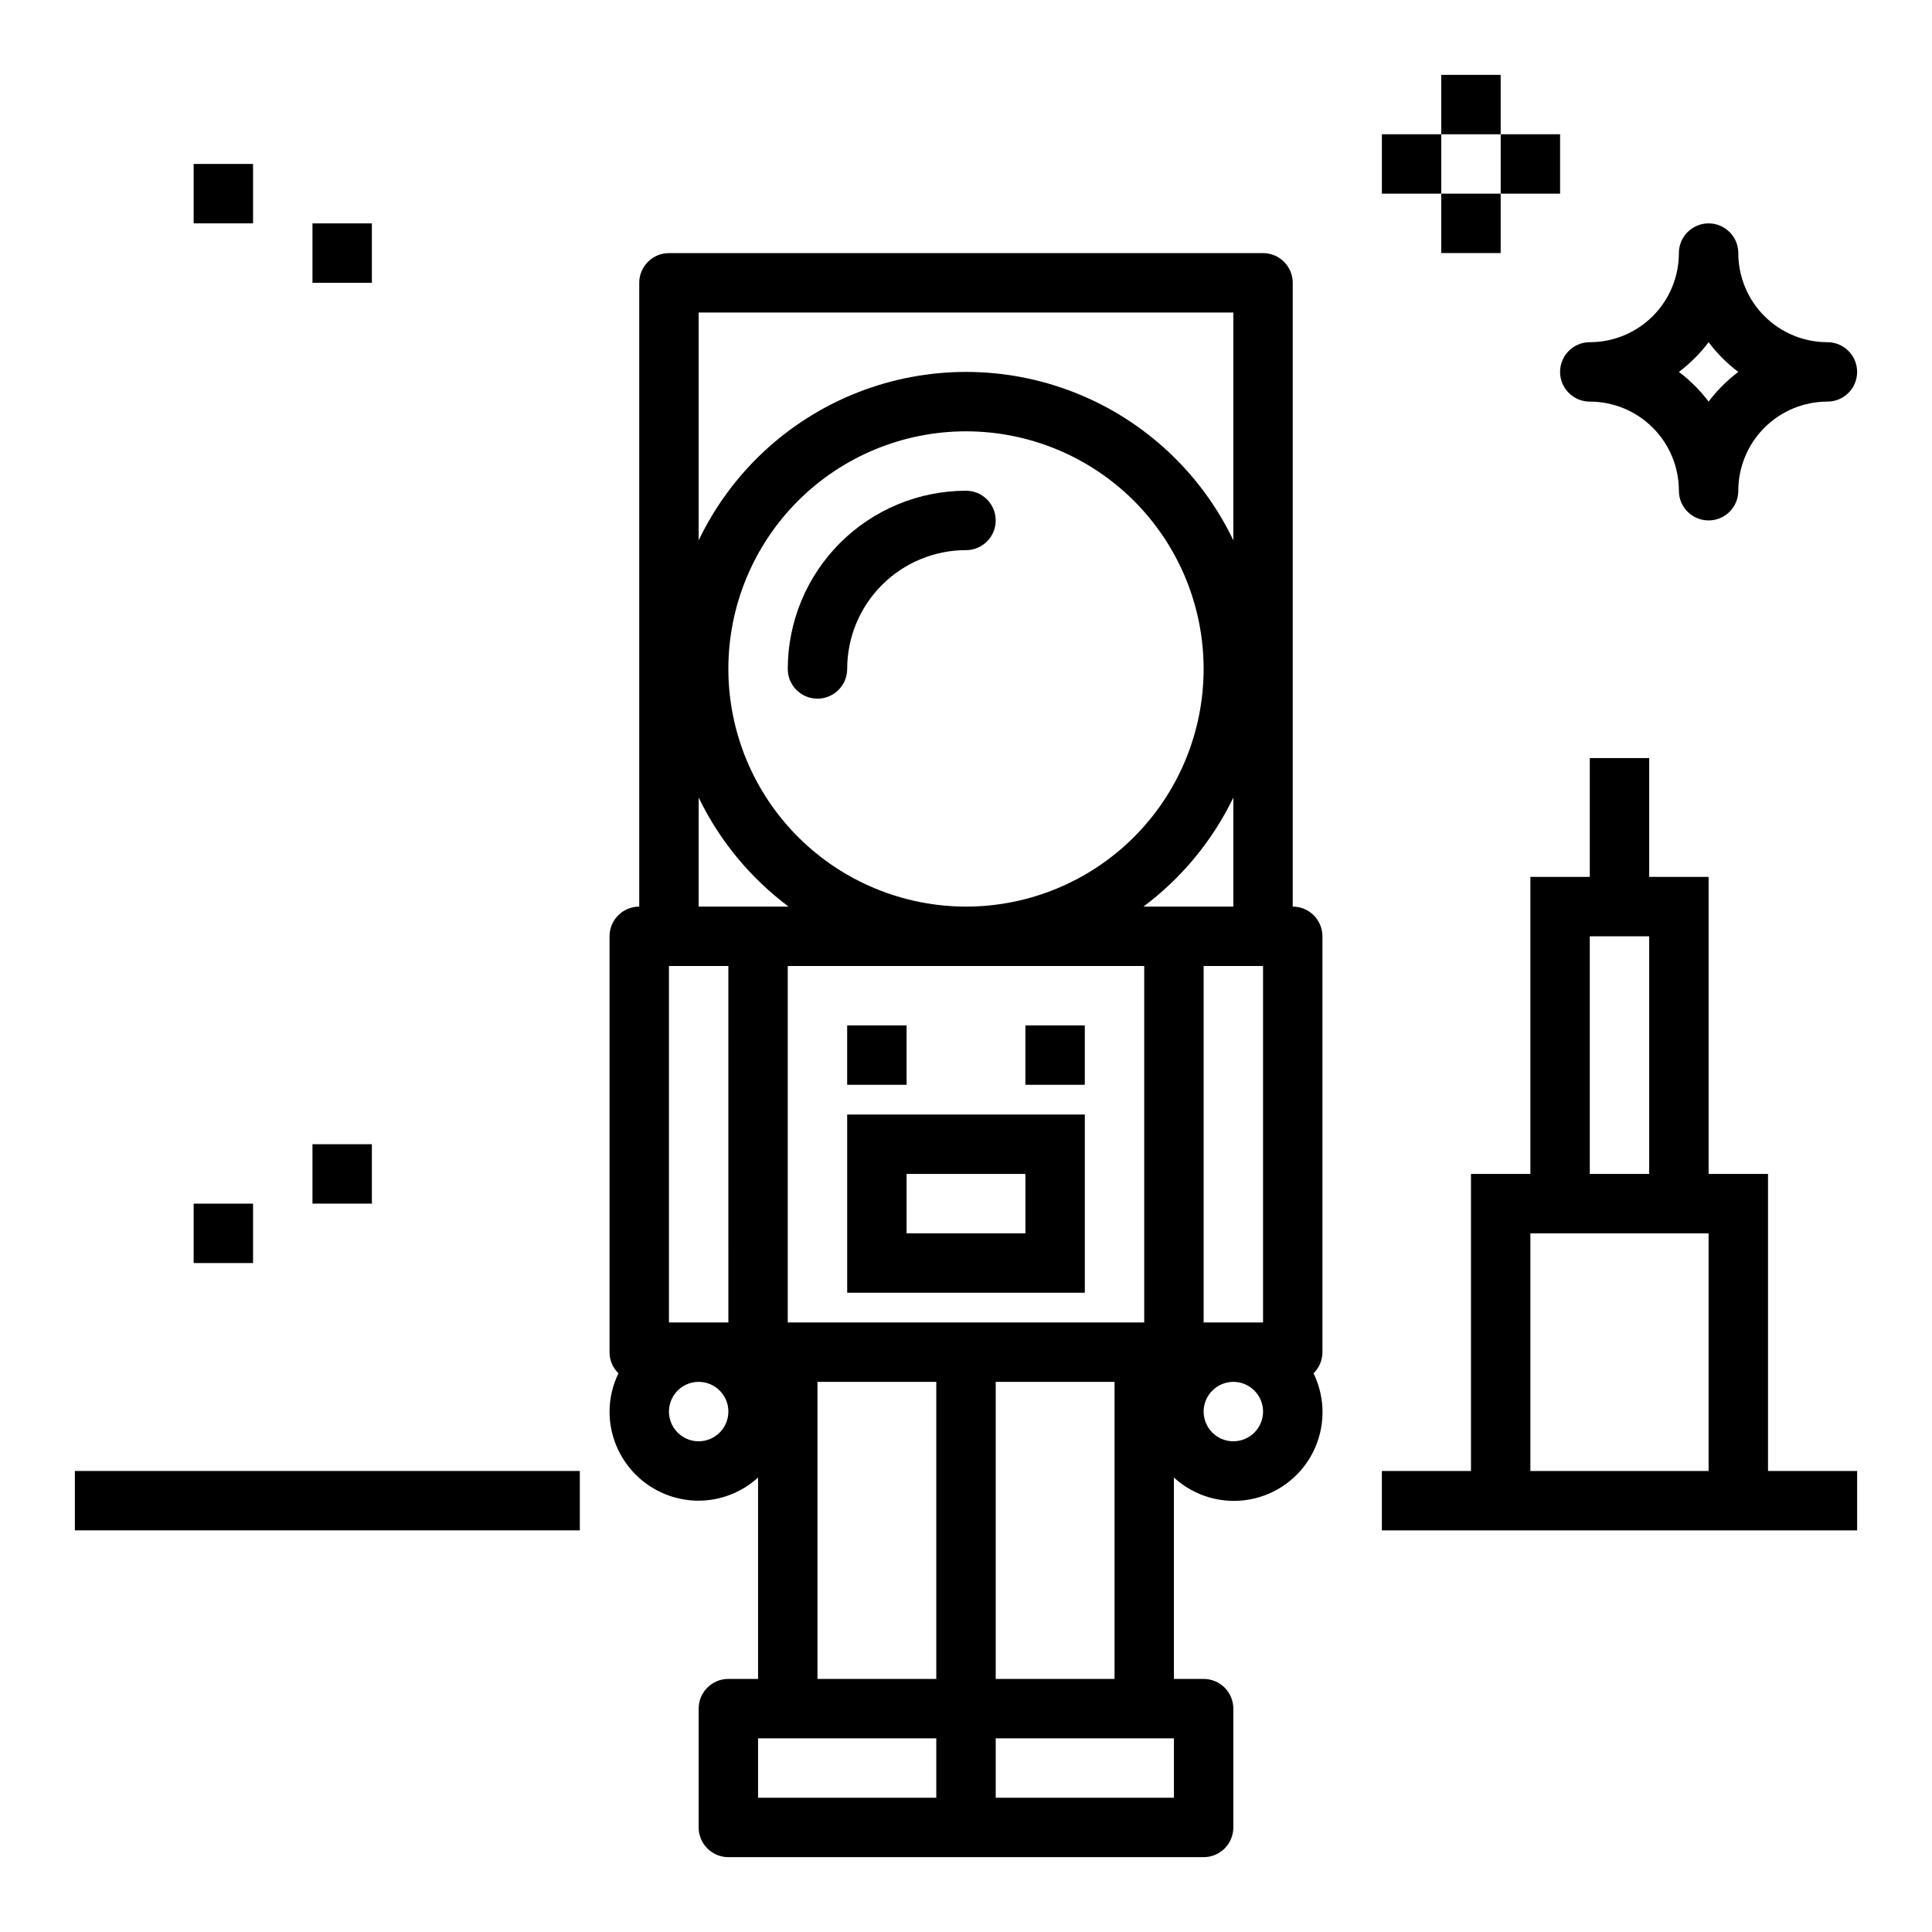
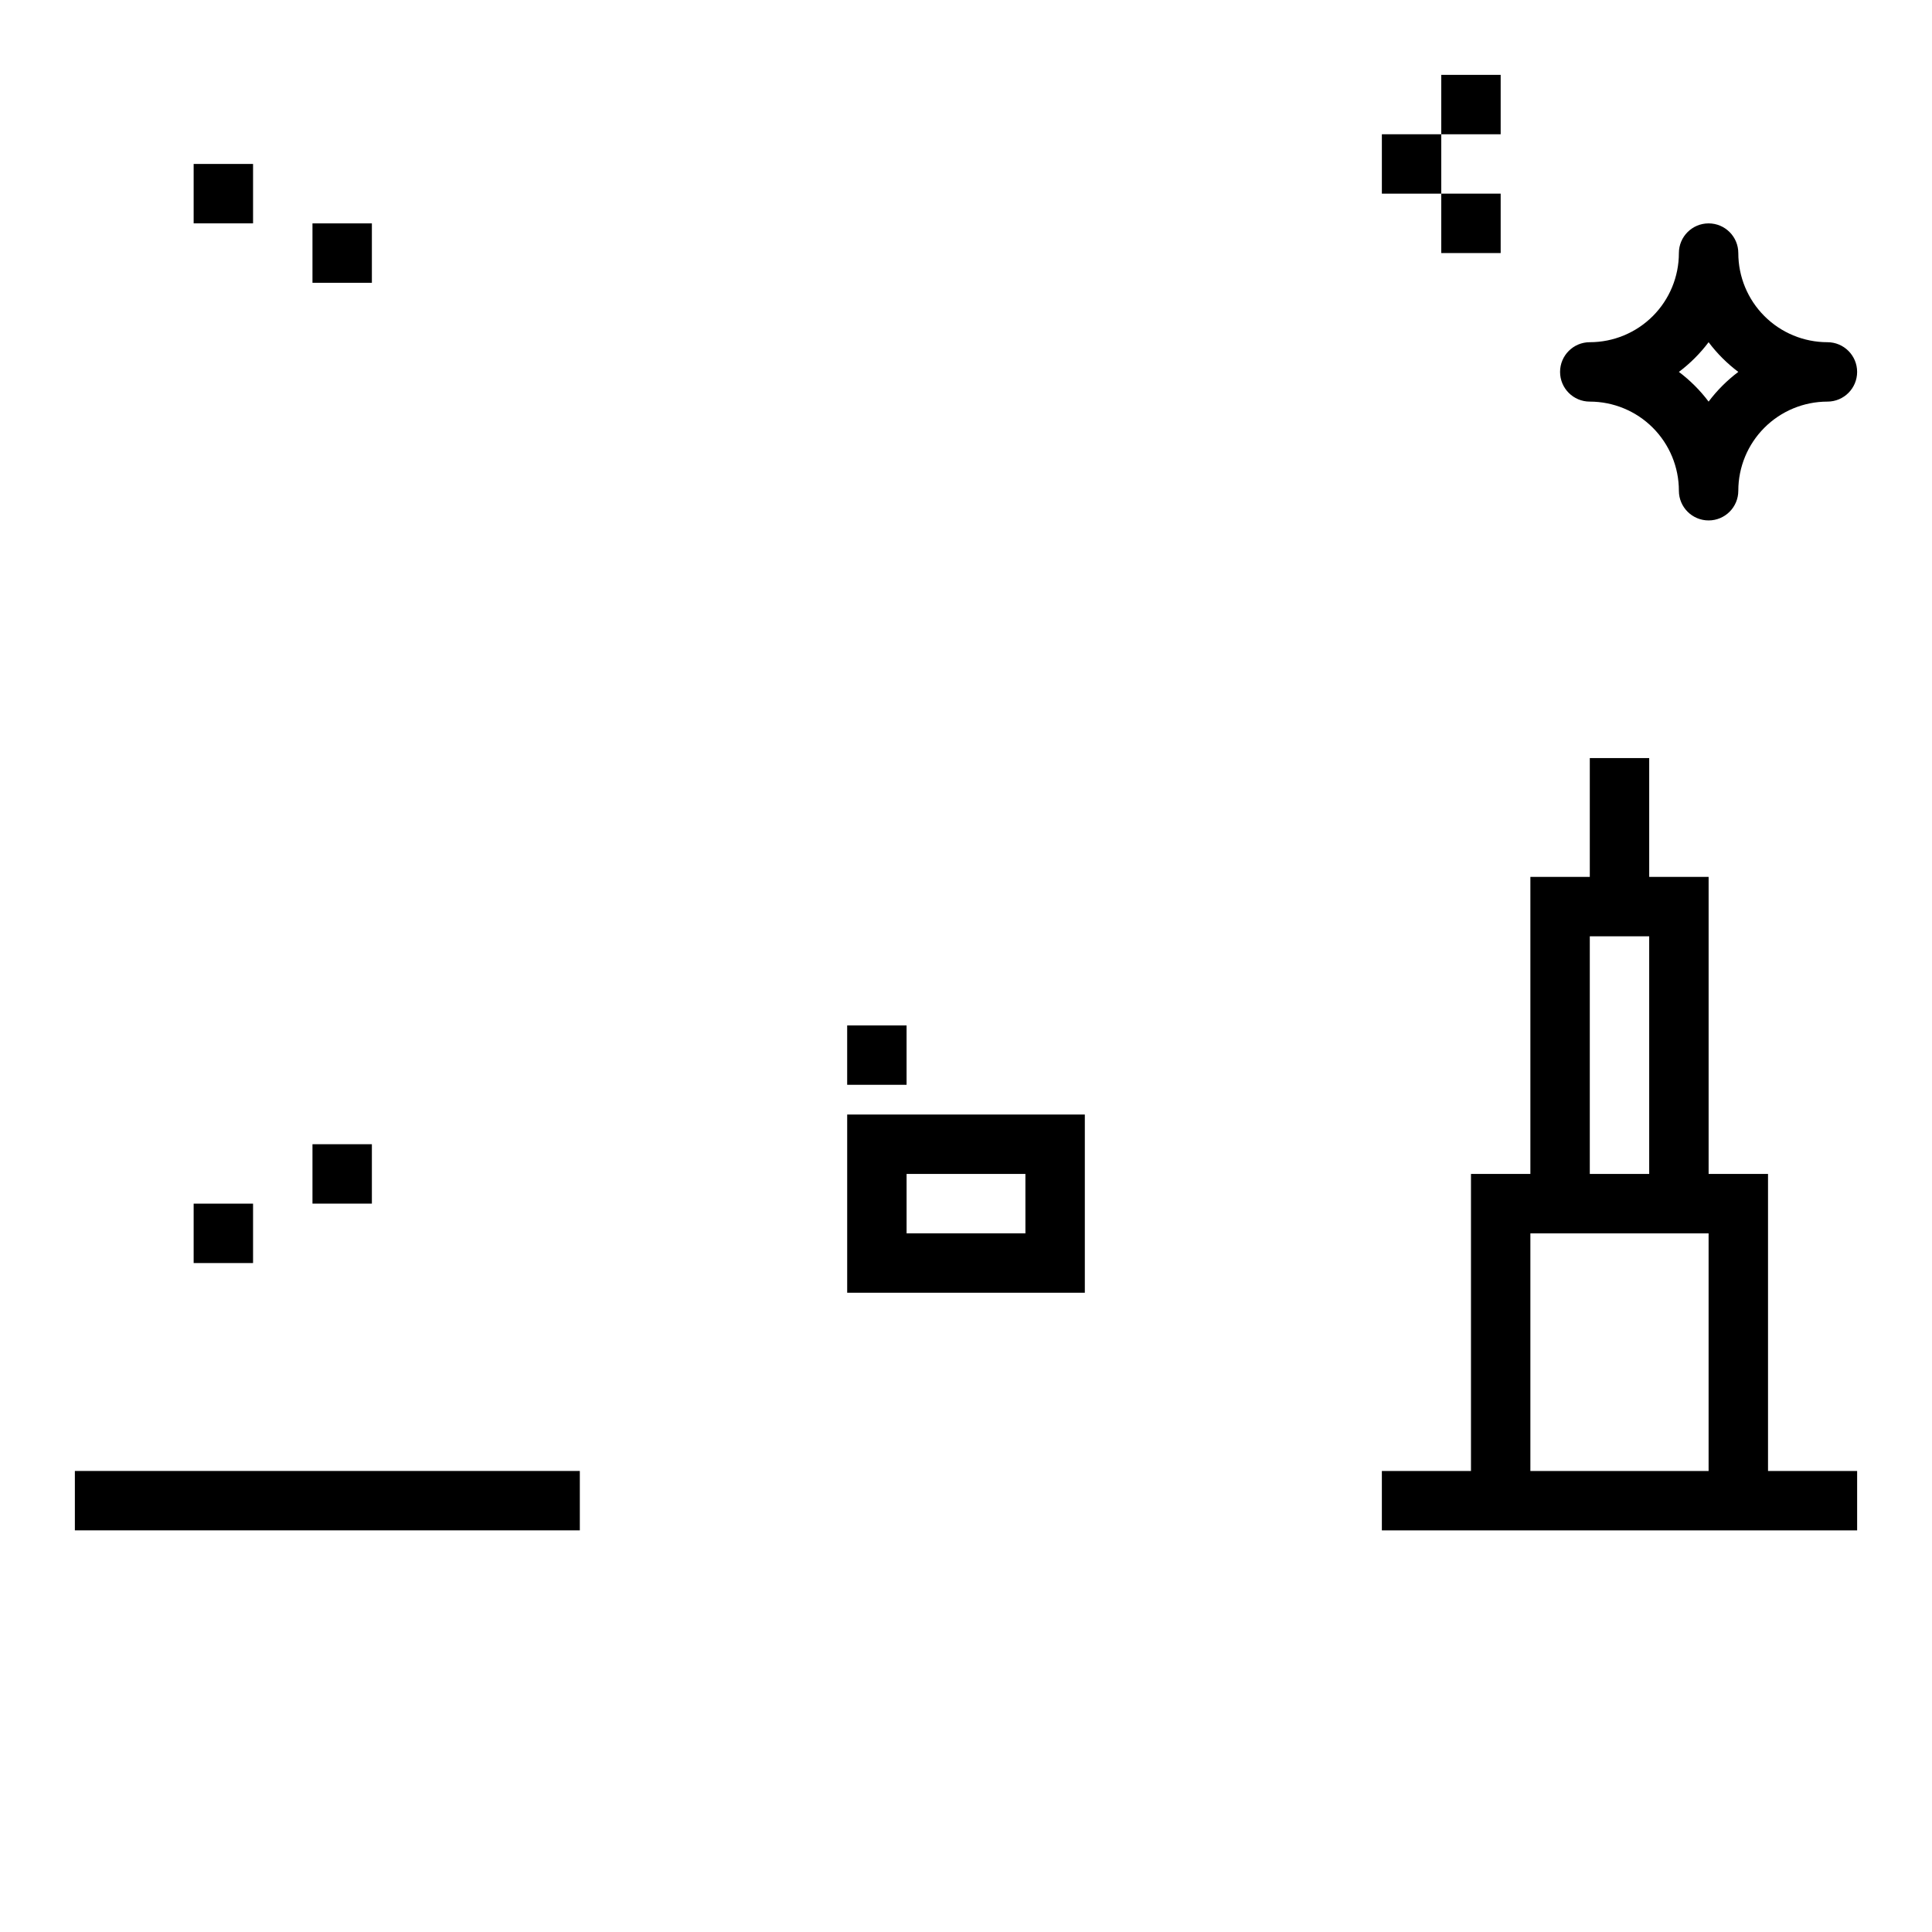
<svg xmlns="http://www.w3.org/2000/svg" fill="#000000" width="800px" height="800px" version="1.1" viewBox="144 144 512 512">
  <g>
    <path d="m565.31 250.43c6.262 0 12.27 2.488 16.699 6.918 4.426 4.43 6.914 10.434 6.914 16.699 0 4.348 3.527 7.871 7.875 7.871 4.348 0 7.871-3.523 7.871-7.871 0-6.266 2.488-12.27 6.918-16.699 4.426-4.43 10.434-6.918 16.699-6.918 4.348 0 7.871-3.523 7.871-7.871s-3.523-7.871-7.871-7.871c-6.266 0-12.273-2.488-16.699-6.918-4.43-4.43-6.918-10.438-6.918-16.699 0-4.348-3.523-7.871-7.871-7.871-4.348 0-7.875 3.523-7.875 7.871 0 6.262-2.488 12.27-6.914 16.699-4.43 4.43-10.438 6.918-16.699 6.918-4.348 0-7.875 3.523-7.875 7.871s3.527 7.871 7.875 7.871zm31.488-15.742c2.238 2.981 4.891 5.629 7.871 7.871-2.981 2.242-5.633 4.891-7.871 7.871-2.242-2.981-4.894-5.629-7.875-7.871 2.981-2.242 5.633-4.891 7.875-7.871z" />
    <path d="m525.95 163.84h15.742v15.742h-15.742z" />
    <path d="m525.95 195.32h15.742v15.742h-15.742z" />
-     <path d="m541.7 179.58h15.742v15.742h-15.742z" />
    <path d="m510.21 179.58h15.742v15.742h-15.742z" />
    <path d="m195.32 187.45h15.742v15.742h-15.742z" />
    <path d="m226.81 203.2h15.742v15.742h-15.742z" />
    <path d="m226.81 447.23h15.742v15.742h-15.742z" />
    <path d="m195.32 462.98h15.742v15.742h-15.742z" />
-     <path d="m329.15 541.7c5.832-0.02 11.441-2.211 15.746-6.141v53.371h-7.871c-4.348 0-7.875 3.527-7.875 7.875v31.488c0 2.086 0.832 4.09 2.309 5.566 1.477 1.473 3.477 2.305 5.566 2.305h125.95c2.086 0 4.09-0.832 5.566-2.305 1.473-1.477 2.305-3.481 2.305-5.566v-31.488c0-2.09-0.832-4.09-2.305-5.566-1.477-1.477-3.481-2.309-5.566-2.309h-7.875v-53.371c5.418 4.977 12.852 7.129 20.09 5.812 7.238-1.316 13.441-5.945 16.762-12.508s3.375-14.301 0.148-20.91c1.508-1.48 2.359-3.504 2.359-5.613v-110.21c0-2.086-0.828-4.09-2.305-5.566-1.477-1.477-3.477-2.305-5.566-2.305v-165.31c0-2.086-0.828-4.09-2.305-5.566-1.477-1.477-3.481-2.305-5.566-2.305h-157.44c-4.348 0-7.871 3.523-7.871 7.871v165.31c-4.348 0-7.871 3.523-7.871 7.871v110.21c-0.004 2.113 0.848 4.137 2.359 5.613-1.539 3.156-2.344 6.617-2.359 10.129 0 6.266 2.488 12.27 6.918 16.699 4.426 4.43 10.434 6.918 16.695 6.918zm-7.871-47.23v-94.465h15.742l0.004 94.461zm125.95-94.465v94.461h-94.465v-94.461zm-110.21-78.723c0-16.703 6.633-32.719 18.445-44.531 11.809-11.809 27.828-18.445 44.531-18.445 16.699 0 32.719 6.637 44.531 18.445 11.809 11.812 18.445 27.828 18.445 44.531s-6.637 32.723-18.445 44.531c-11.812 11.812-27.832 18.445-44.531 18.445-16.699-0.02-32.707-6.66-44.512-18.465-11.805-11.809-18.445-27.812-18.465-44.512zm141.7 78.723v94.461h-15.742v-94.461zm-149.57 125.95c-3.184 0-6.051-1.918-7.269-4.859s-0.547-6.324 1.703-8.578c2.254-2.25 5.641-2.926 8.582-1.707 2.941 1.219 4.859 4.09 4.859 7.273 0 2.09-0.832 4.09-2.309 5.566-1.473 1.477-3.477 2.305-5.566 2.305zm31.488-15.742h31.488v78.719h-31.488zm-15.742 94.465h47.23v15.742h-47.23zm110.21 15.742h-47.23v-15.742h47.23zm-47.23-31.488v-78.719h31.488v78.719zm62.977-62.977c-3.184 0-6.055-1.918-7.273-4.859s-0.547-6.324 1.707-8.578c2.25-2.25 5.637-2.926 8.578-1.707s4.859 4.09 4.859 7.273c0 2.09-0.828 4.09-2.305 5.566-1.477 1.477-3.481 2.305-5.566 2.305zm-23.82-141.7c10.137-7.586 18.305-17.492 23.82-28.891v28.891zm23.82-157.44v60.379c-8.574-17.91-23.617-31.91-42.094-39.18-18.48-7.269-39.027-7.269-57.508 0-18.48 7.269-33.523 21.27-42.098 39.18v-60.379zm-141.7 128.55c5.516 11.398 13.688 21.305 23.824 28.891h-23.824z" />
-     <path d="m400 274.05c-12.523 0.012-24.531 4.992-33.387 13.848s-13.836 20.859-13.848 33.383c0 4.348 3.523 7.871 7.871 7.871 4.348 0 7.875-3.523 7.875-7.871 0-8.352 3.316-16.359 9.223-22.266 5.902-5.902 13.914-9.223 22.266-9.223 4.348 0 7.871-3.523 7.871-7.871 0-4.348-3.523-7.871-7.871-7.871z" />
    <path d="m368.51 415.74h15.742v15.742h-15.742z" />
-     <path d="m415.74 415.74h15.742v15.742h-15.742z" />
    <path d="m431.49 439.36h-62.977v47.23h62.977zm-15.742 31.488h-31.492v-15.746h31.488z" />
    <path d="m163.84 533.82h133.82v15.742h-133.82z" />
    <path d="m636.16 549.57v-15.742h-23.617v-78.723h-15.742v-78.719h-15.746v-31.488h-15.742v31.488h-15.746v78.719h-15.742v78.723h-23.617v15.742zm-70.848-157.44h15.742v62.977h-15.742zm-15.746 78.723h47.23v62.977h-47.23z" />
  </g>
</svg>